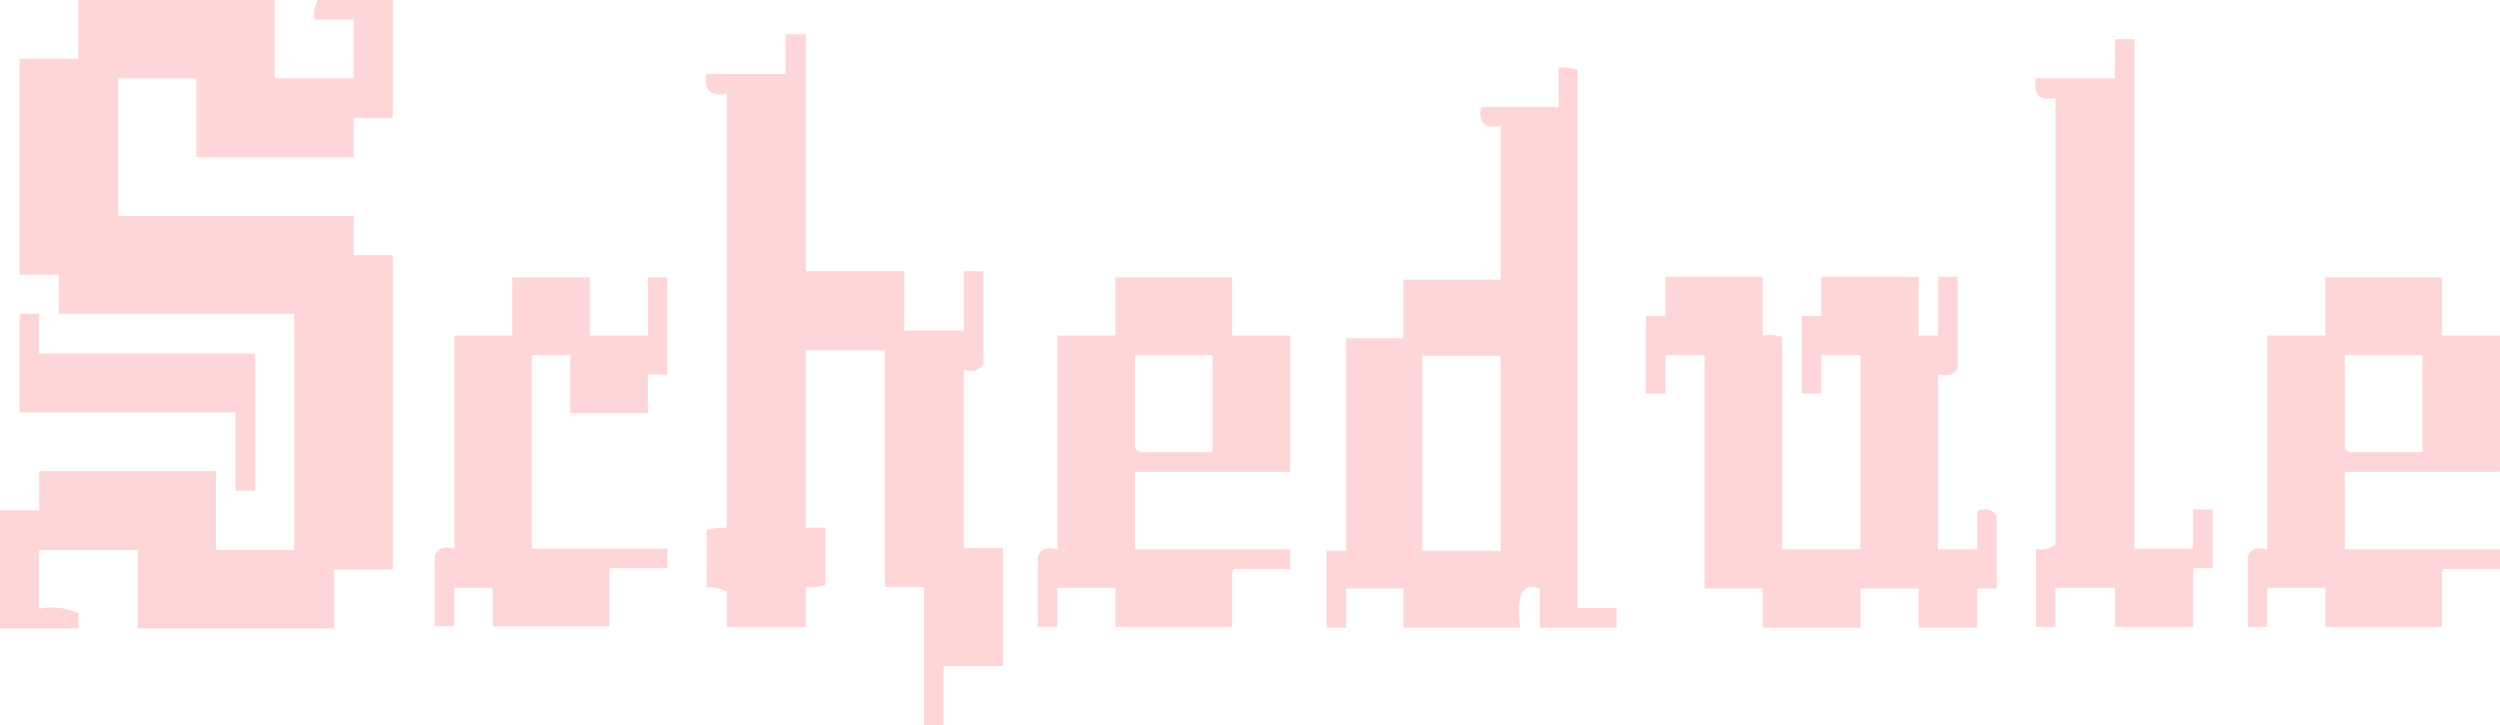
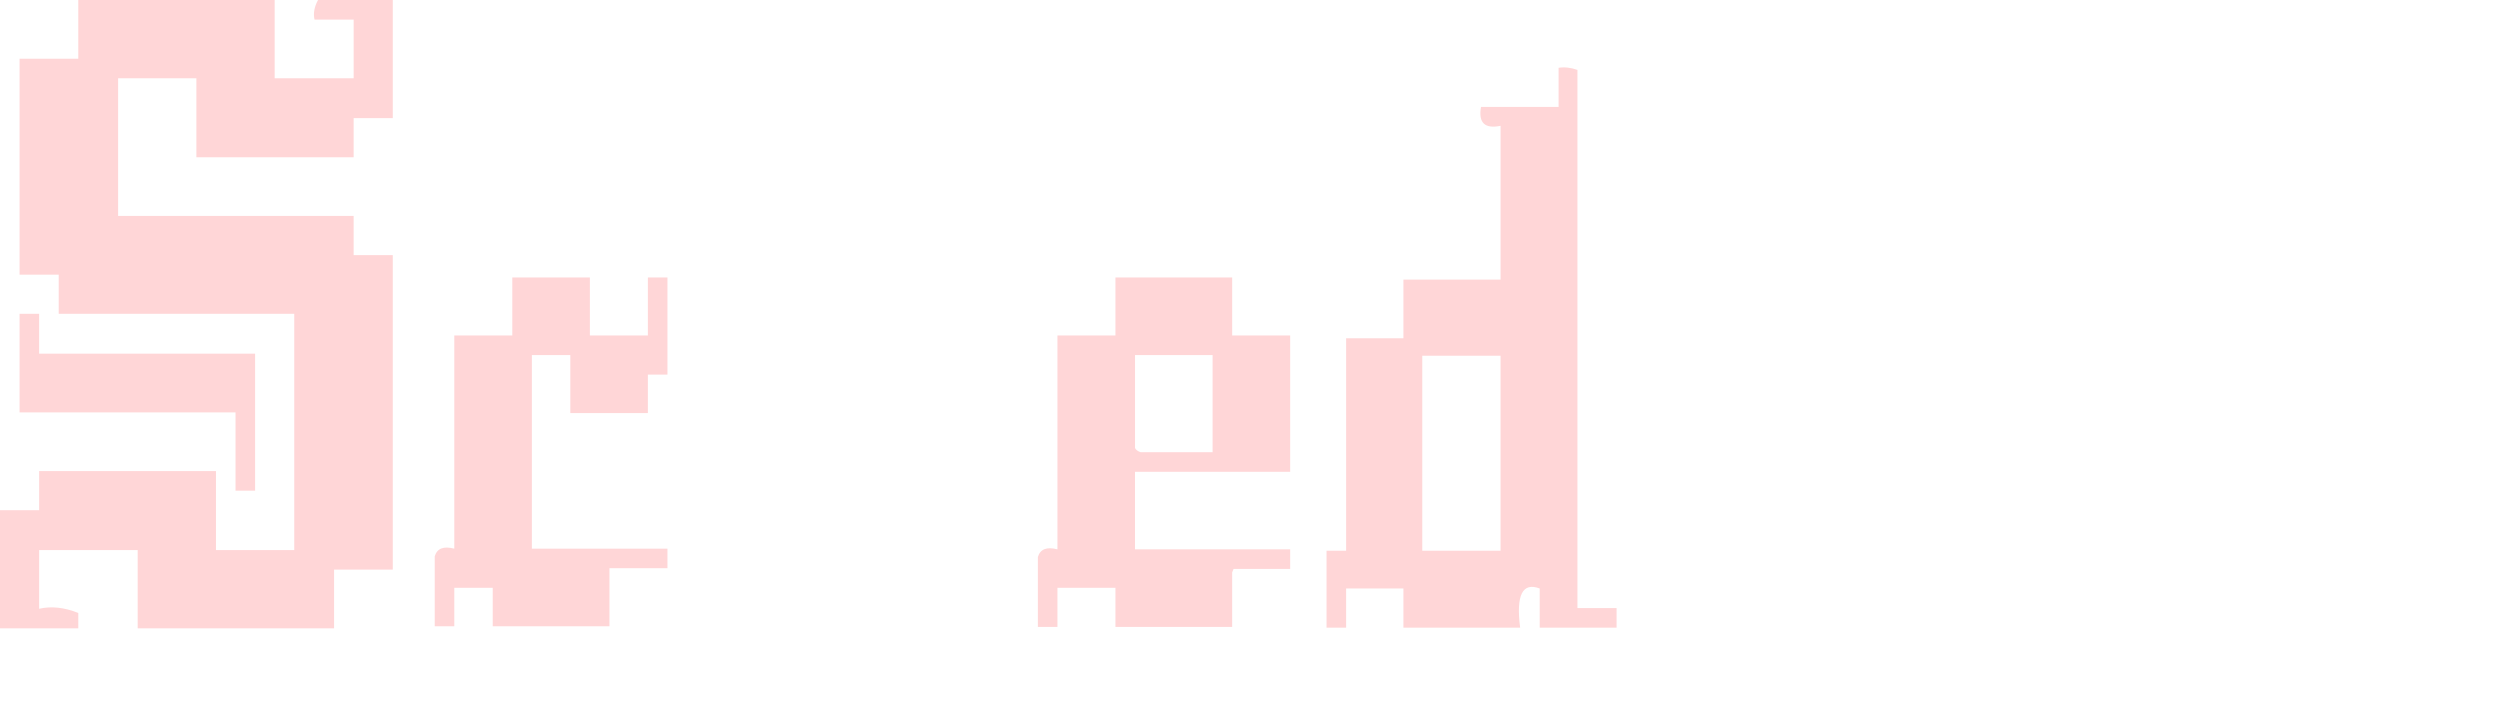
<svg xmlns="http://www.w3.org/2000/svg" id="_レイヤー_2" data-name="レイヤー 2" viewBox="0 0 243.345 70.617">
  <defs>
    <style>
      .cls-1 {
        fill: #ffd6d7;
      }
    </style>
  </defs>
  <g id="Header">
    <g>
      <path class="cls-1" d="M7.62,0h19.116v7.62h7.688V1.905h-3.81c-.136-.589-.023-1.225.34-1.905h7.28v11.497h-3.811v3.811h-15.307v-7.688h-7.619v13.401h22.926v3.811h3.811v30.614h-5.715v5.714H13.402v-7.619H3.81v5.715c1.18-.272,2.449-.137,3.811.408v1.496H0v-11.497h3.81v-3.81h17.213v7.688h7.619v-22.995H5.715v-3.81H1.905V5.715h5.715V0ZM1.905,30.546h1.904v3.878h21.022v13.334h-1.905v-7.619H1.905v-9.593Z" />
      <path class="cls-1" d="M49.866,27.009h7.552v5.646h5.646v-5.646h1.905v9.456h-1.905v3.742h-7.551v-5.646h-3.742v18.845h13.198v1.904h-5.646v5.646h-11.361v-3.741h-3.742v3.741h-1.904v-6.803c.227-.771.86-1.021,1.904-.748v-20.75h5.646v-5.646Z" />
-       <path class="cls-1" d="M76.466,3.334h1.974v23.062h9.592v5.782h5.783v-5.782h1.904v9.048c-.363.636-.998.816-1.904.545v17.348h3.81v11.497h-5.783v5.783h-1.904v-13.471h-3.81v-23.062h-7.688v17.28h1.904v5.578c-.544.182-1.18.25-1.904.204v3.878h-7.688v-3.47c-.59-.272-1.247-.408-1.973-.408v-5.578c.545-.137,1.201-.204,1.973-.204V9.116c-1.588.318-2.244-.316-1.973-1.904h7.688v-3.878Z" />
      <path class="cls-1" d="M108.576,27.009h11.361v5.646h5.646v13.267h-15.104v7.551h15.104v1.905h-5.511l-.136.34v5.307h-11.361v-3.81h-5.646v3.81h-1.905v-6.803c.227-.771.861-1.021,1.905-.749v-20.817h5.646v-5.646ZM110.48,34.561v9.048c.091.182.272.317.545.408h7.007v-9.456h-7.552Z" />
      <path class="cls-1" d="M151.708,6.6c.589-.091,1.201-.022,1.837.204v52.384h3.81v1.905h-7.483v-3.811c-1.679-.634-2.313.636-1.905,3.811h-11.361v-3.811h-5.578v3.811h-1.905v-7.483h1.905v-20.682h5.578v-5.715h9.457v-14.967c-1.543.317-2.178-.295-1.905-1.837h7.552v-3.81ZM138.441,34.628v18.981h7.62v-18.981h-7.62Z" />
-       <path class="cls-1" d="M162.116,26.94h9.456v5.715c.589-.091,1.225-.045,1.905.136v20.682h7.619v-18.912h-3.81v3.741h-1.905v-7.552h1.905v-3.81h9.456v5.715h1.905v-5.715h1.904v8.912c-.317.636-.952.816-1.904.545v17.075h3.81v-3.741c.906-.317,1.541-.137,1.904.544v7.007h-1.904v3.811h-5.715v-3.811h-5.646v3.811h-9.524v-3.811h-5.646v-22.722h-3.81v3.741h-1.905v-7.552h1.905v-3.81Z" />
-       <path class="cls-1" d="M205.86,3.81h1.905v49.596h5.714v-3.811h1.905v5.715h-1.905v5.715h-7.619v-3.81h-5.782v3.81h-1.905v-7.619c.635.182,1.27.045,1.905-.408V9.524c-1.543.318-2.178-.316-1.905-1.904h7.688v-3.811Z" />
-       <path class="cls-1" d="M226.337,27.009h11.361v5.646h5.646v13.267h-15.104v7.551h15.104v1.905h-5.511l-.136.34v5.307h-11.361v-3.81h-5.646v3.81h-1.905v-6.803c.227-.771.861-1.021,1.905-.749v-20.817h5.646v-5.646ZM228.241,34.561v9.048c.091.182.272.317.545.408h7.007v-9.456h-7.552Z" />
    </g>
  </g>
</svg>